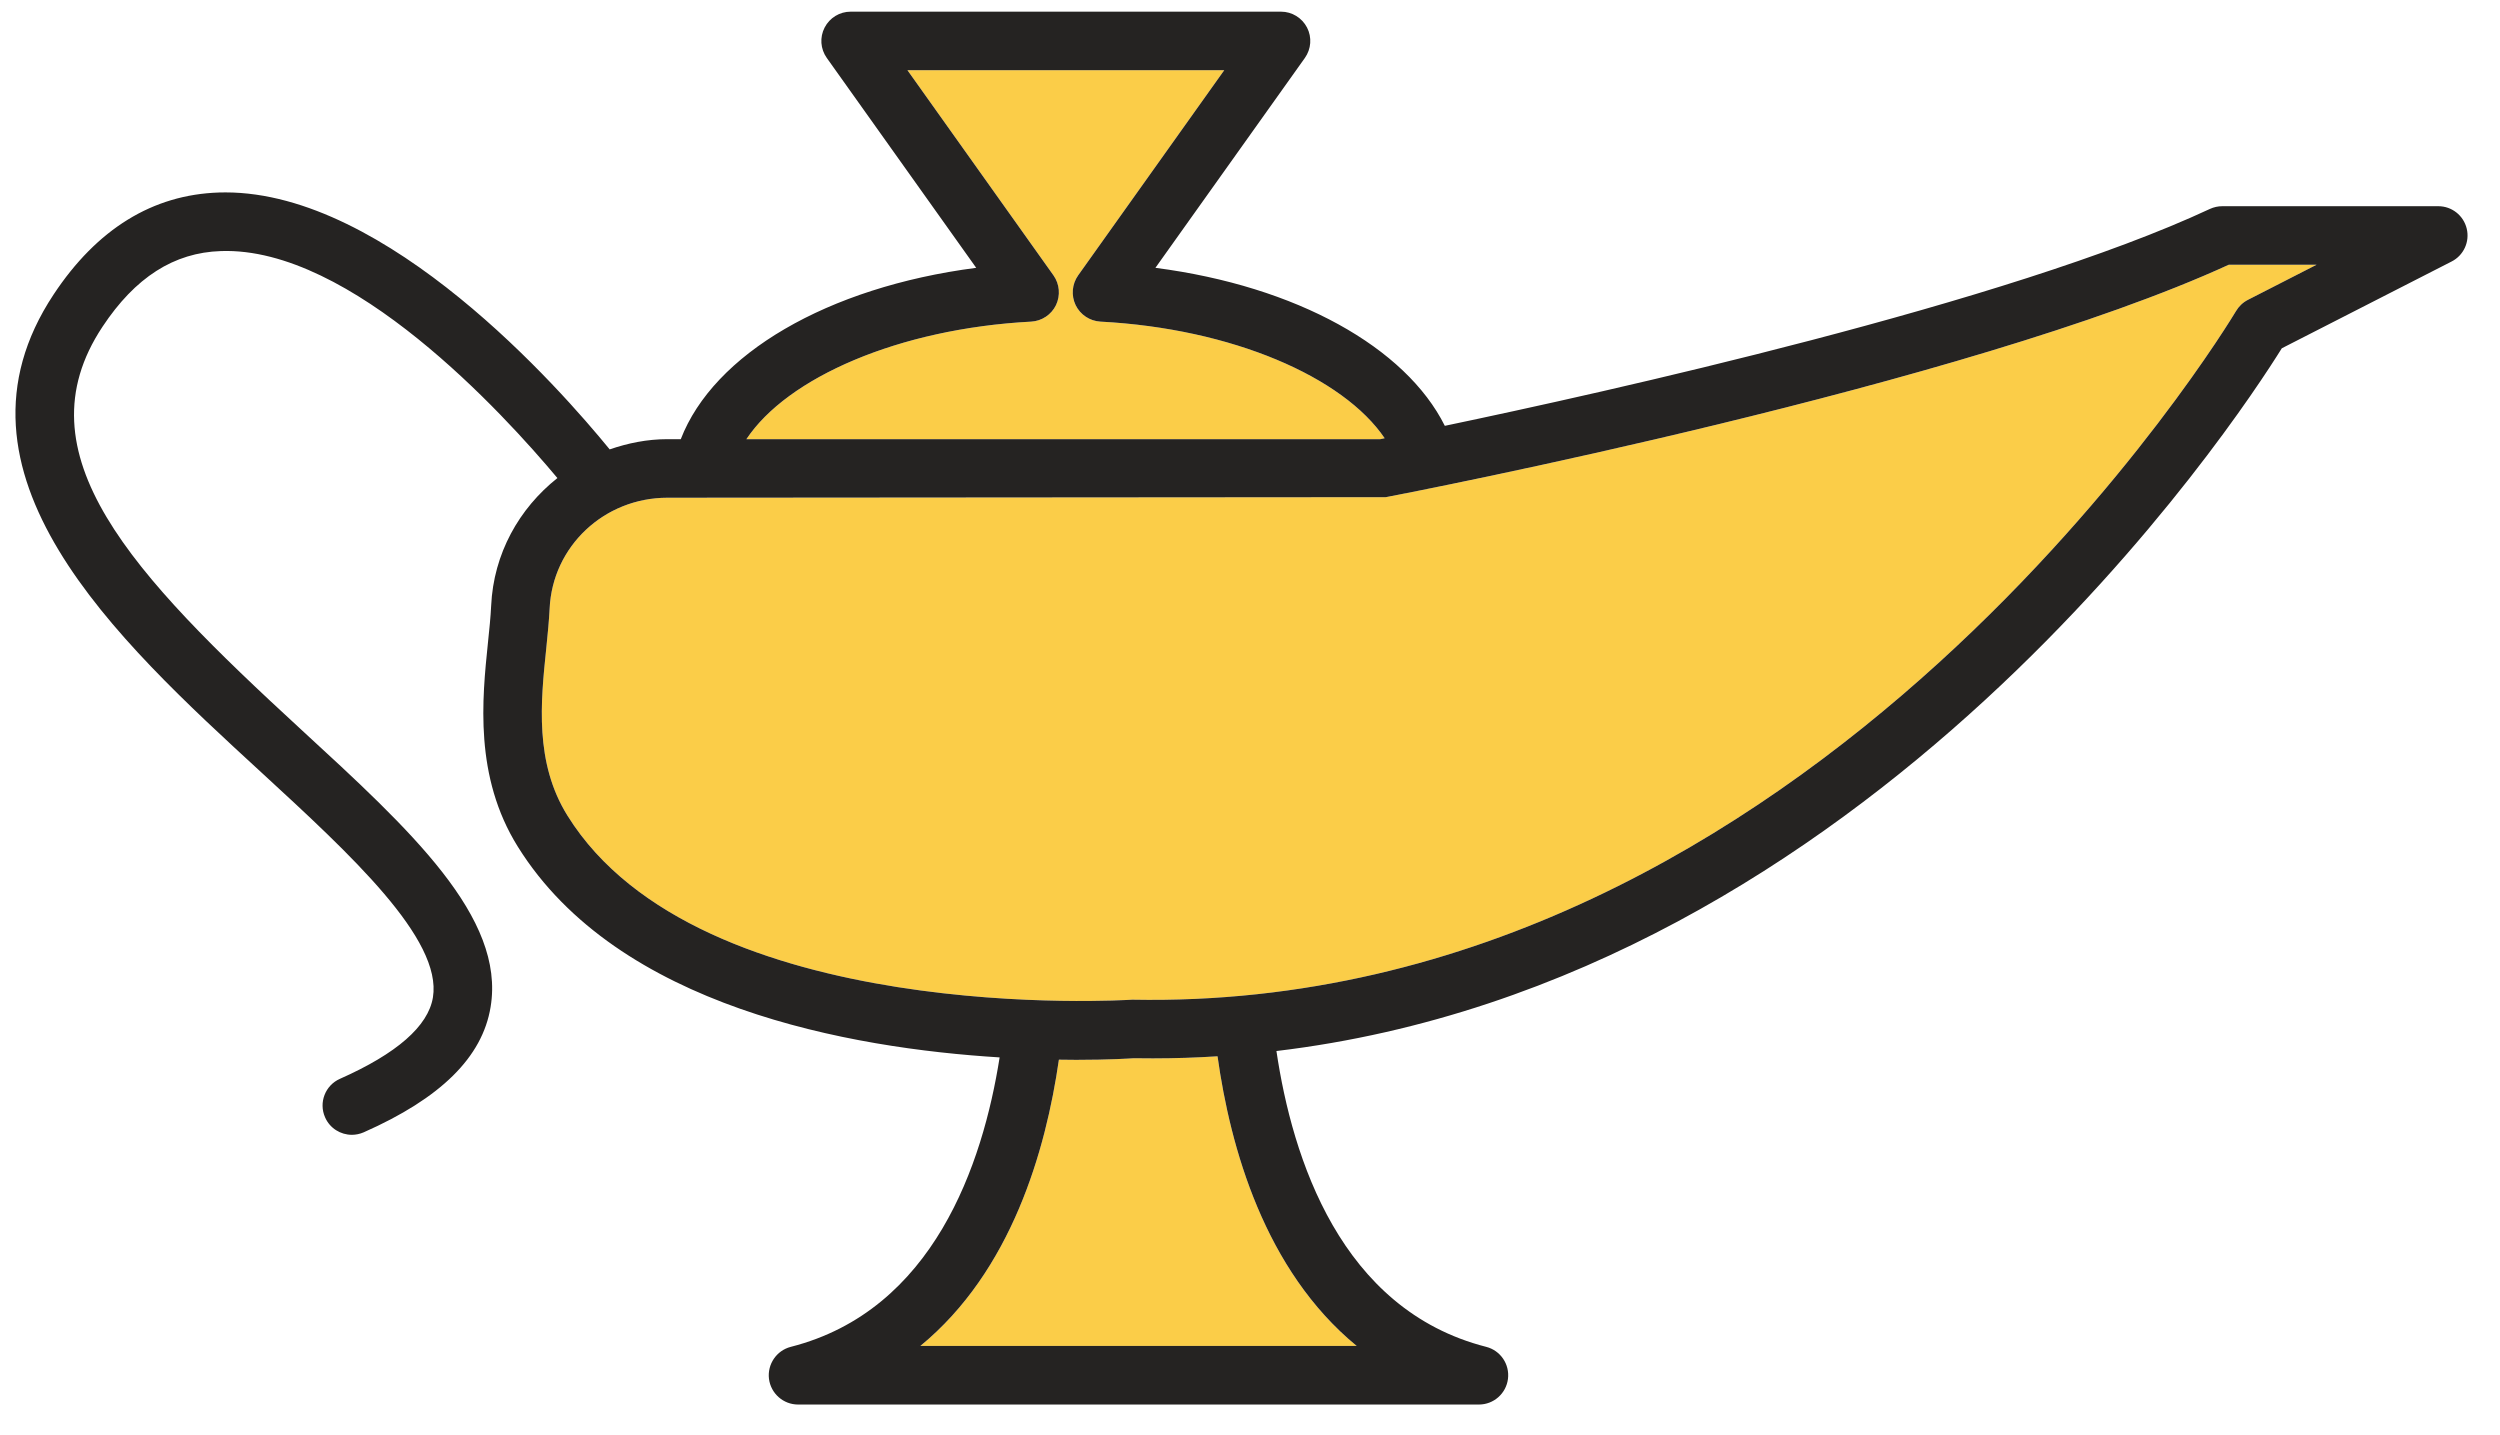
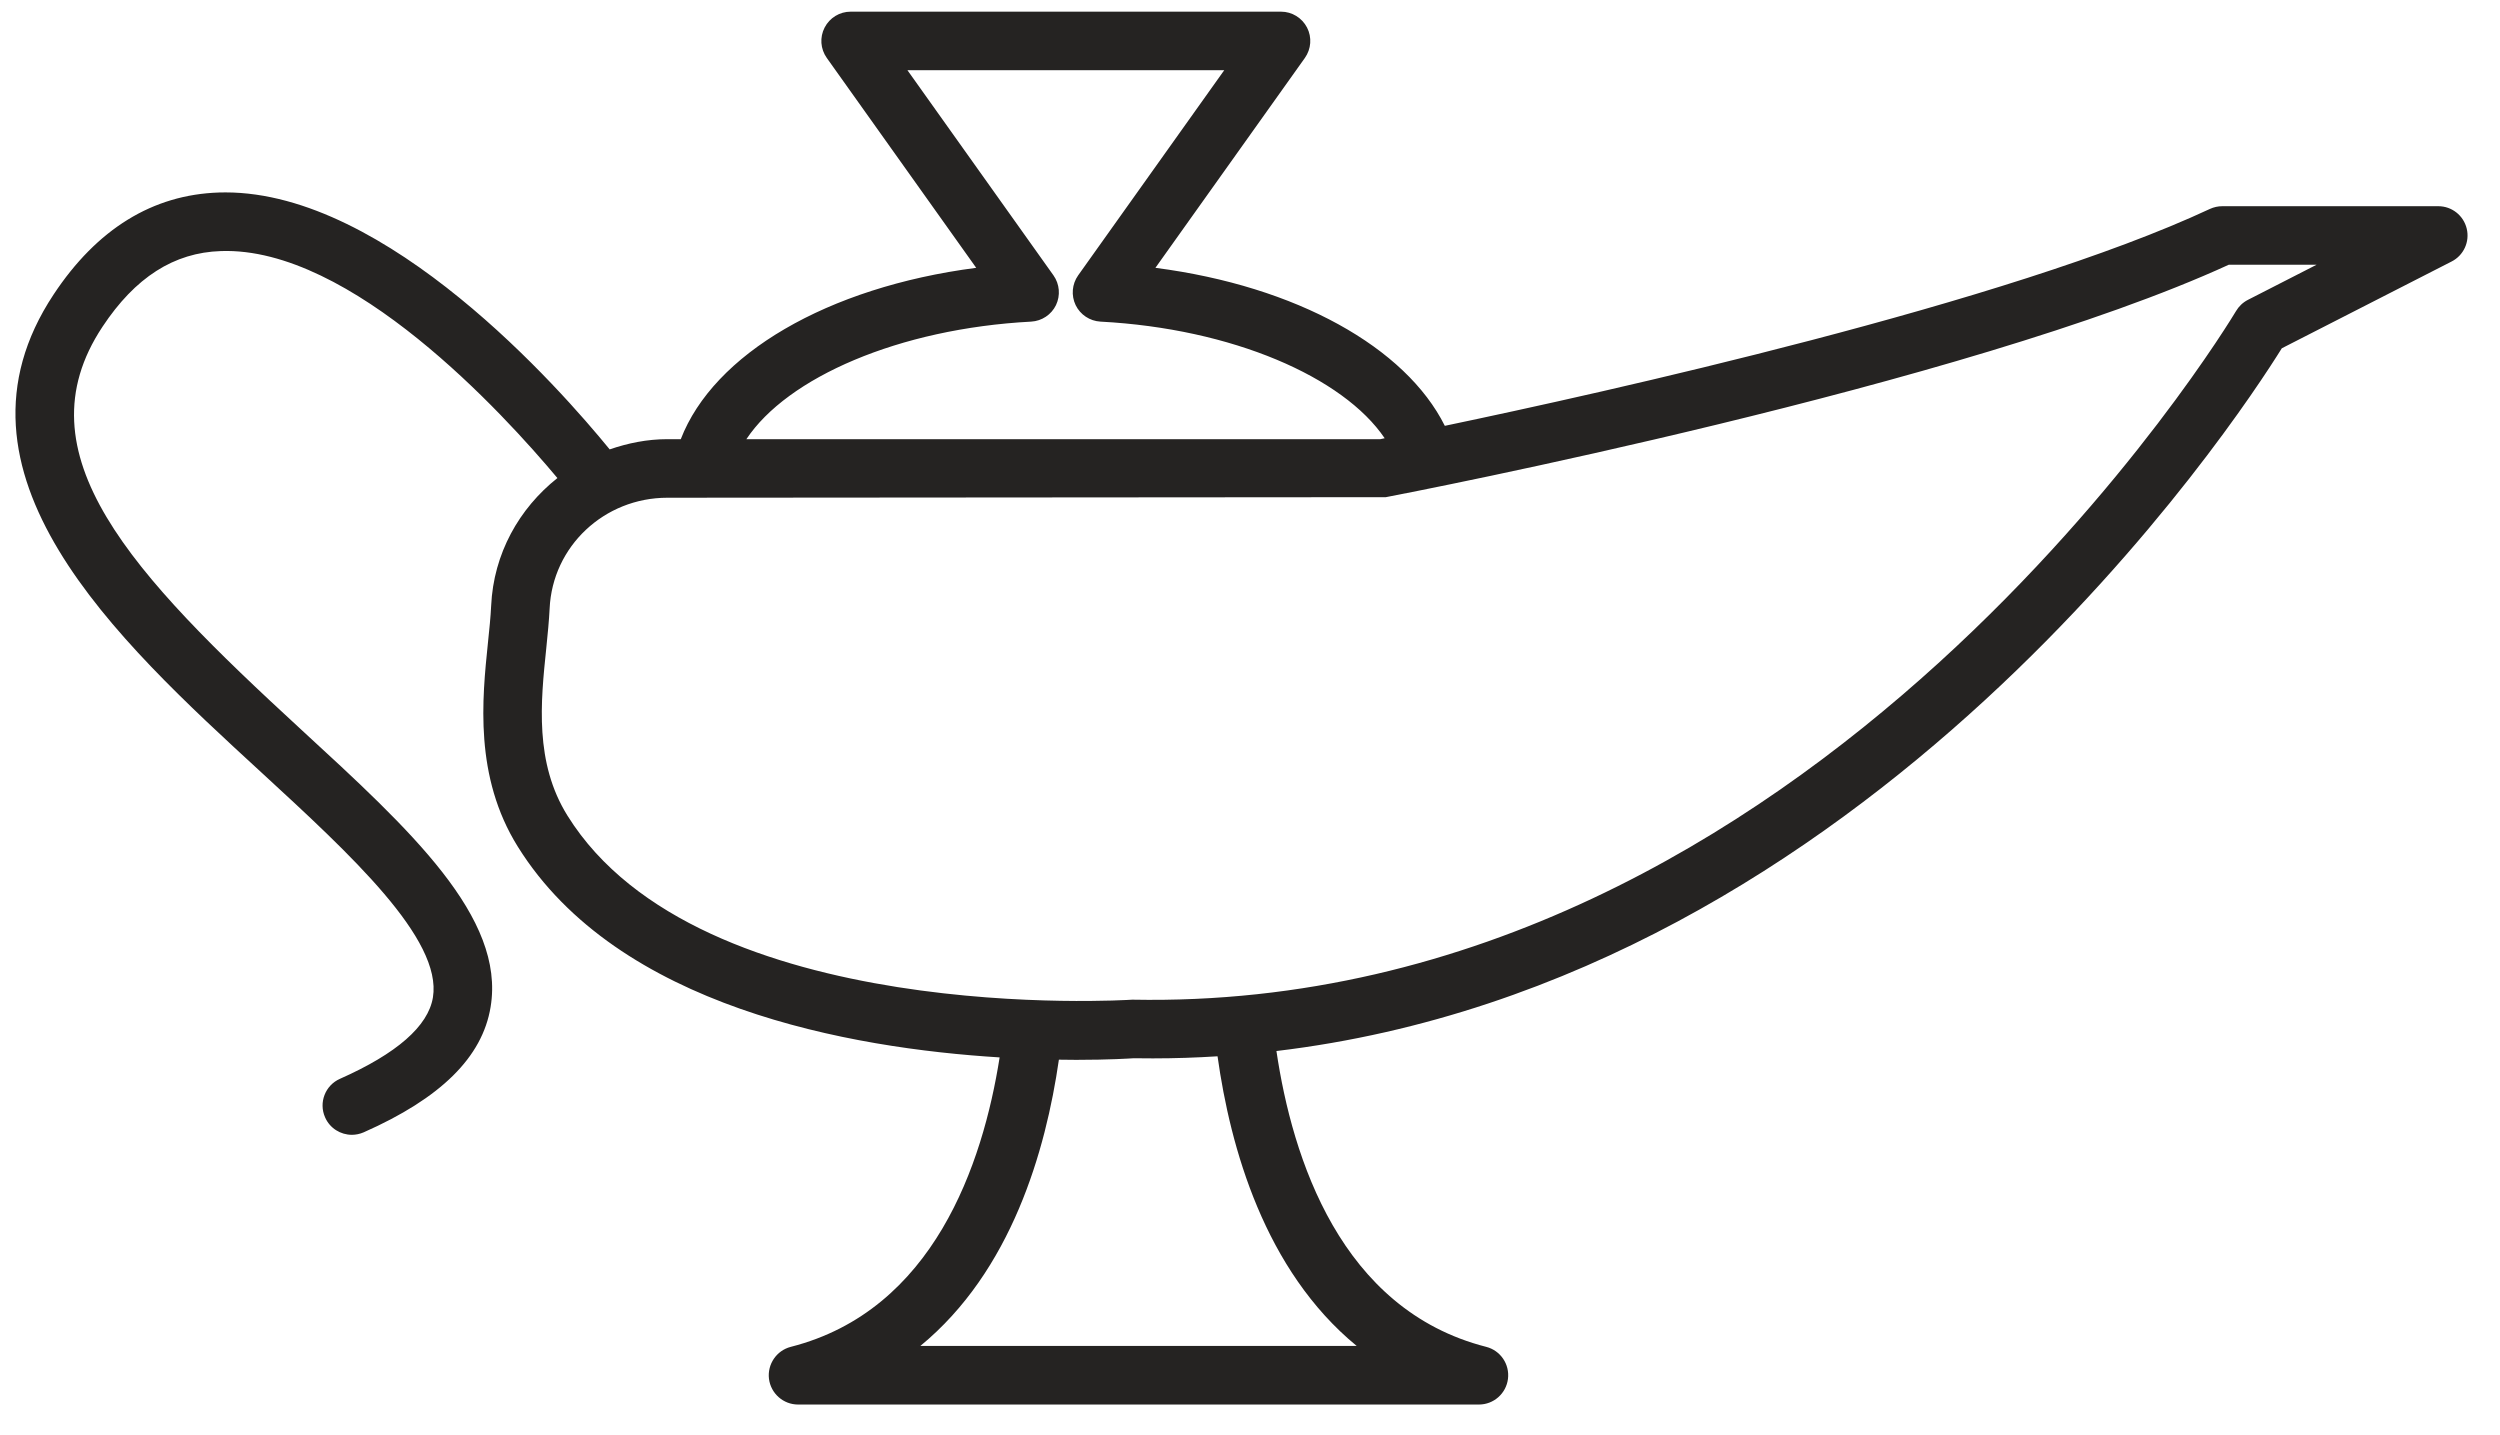
<svg xmlns="http://www.w3.org/2000/svg" width="54" height="31" viewBox="0 0 54 31" fill="none">
-   <path d="M29.909 9.466C29.016 8.145 26.616 7.097 23.77 6.947C23.539 6.934 23.334 6.797 23.234 6.591C23.134 6.382 23.155 6.136 23.288 5.948L26.443 1.517H19.601L22.755 5.948C22.888 6.136 22.909 6.382 22.809 6.591C22.709 6.797 22.504 6.934 22.273 6.947C19.414 7.098 17.005 8.156 16.122 9.486H29.815C29.816 9.485 29.854 9.477 29.909 9.466Z" fill="#FBCD48" />
-   <path d="M24.904 22.861C24.765 22.861 24.628 22.859 24.487 22.858C24.415 22.863 23.958 22.893 23.247 22.893C23.131 22.893 23 22.89 22.872 22.889C22.589 24.854 21.846 27.457 19.88 29.072H29.304C27.314 27.437 26.575 24.788 26.299 22.816C25.84 22.845 25.375 22.861 24.904 22.861Z" fill="#FBCD48" />
-   <path d="M11.799 14.007C11.679 15.164 11.544 16.474 12.258 17.619C15.102 22.186 24.36 21.601 24.456 21.593C39.198 21.881 48.207 6.872 48.297 6.721C48.358 6.617 48.447 6.532 48.555 6.477L50.039 5.718H48.142C42.483 8.315 30.448 10.641 29.934 10.739L14.416 10.751C13.051 10.751 11.933 11.802 11.872 13.145C11.859 13.409 11.83 13.7 11.799 14.007Z" fill="#FBCD48" />
  <path d="M14.416 10.751L29.934 10.739C30.448 10.641 42.483 8.315 48.142 5.718H50.039L48.555 6.477C48.447 6.532 48.358 6.617 48.297 6.721C48.207 6.872 39.198 21.881 24.456 21.593C24.36 21.601 15.102 22.186 12.258 17.619C11.544 16.474 11.679 15.164 11.799 14.007C11.83 13.7 11.859 13.409 11.872 13.145C11.933 11.802 13.051 10.751 14.416 10.751ZM22.273 6.947C22.504 6.934 22.709 6.797 22.809 6.591C22.909 6.382 22.888 6.136 22.755 5.948L19.601 1.517H26.443L23.288 5.948C23.155 6.136 23.134 6.382 23.234 6.591C23.334 6.797 23.539 6.934 23.77 6.947C26.616 7.097 29.016 8.145 29.909 9.466C29.854 9.477 29.815 9.486 29.815 9.486H16.122C17.005 8.156 19.414 7.098 22.273 6.947ZM29.304 29.072H19.88C21.846 27.457 22.589 24.854 22.872 22.889C23 22.89 23.131 22.893 23.247 22.893C23.958 22.893 24.415 22.863 24.487 22.858C24.628 22.859 24.766 22.861 24.904 22.861C25.375 22.861 25.84 22.845 26.299 22.816C26.575 24.788 27.314 27.437 29.304 29.072ZM5.644 16.683C7.568 18.453 9.558 20.283 9.351 21.545C9.248 22.166 8.572 22.757 7.344 23.302C7.025 23.442 6.88 23.816 7.022 24.135C7.125 24.372 7.358 24.512 7.601 24.512C7.685 24.512 7.773 24.494 7.856 24.458C9.522 23.721 10.419 22.835 10.597 21.751C10.918 19.814 8.87 17.932 6.499 15.753C2.844 12.391 0.396 9.802 2.213 7.059C2.92 5.991 3.757 5.455 4.773 5.423C7.581 5.325 10.879 8.938 12.04 10.326C11.214 10.981 10.66 11.959 10.609 13.085C10.597 13.329 10.57 13.596 10.54 13.879C10.414 15.1 10.241 16.774 11.184 18.287C13.345 21.758 18.372 22.641 21.592 22.84C21.228 25.144 20.164 28.306 17.081 29.092C16.773 29.171 16.571 29.468 16.61 29.785C16.651 30.1 16.92 30.338 17.238 30.338H31.945C32.264 30.338 32.532 30.1 32.572 29.785C32.612 29.468 32.411 29.171 32.102 29.092C28.958 28.29 27.914 25.017 27.571 22.702C40.393 21.175 48.321 9.076 49.287 7.523L52.954 5.649C53.215 5.517 53.35 5.222 53.281 4.938C53.212 4.653 52.959 4.454 52.667 4.454H48.003C47.91 4.454 47.819 4.474 47.734 4.513C43.385 6.546 34.606 8.486 31.208 9.198C30.363 7.505 28.01 6.182 24.957 5.785L28.185 1.252C28.322 1.058 28.341 0.806 28.232 0.595C28.123 0.385 27.907 0.252 27.67 0.252H18.374C18.136 0.252 17.92 0.385 17.812 0.595C17.703 0.806 17.721 1.058 17.859 1.252L21.086 5.785C17.861 6.204 15.412 7.654 14.705 9.486H14.416C13.977 9.486 13.561 9.572 13.169 9.707C12.09 8.385 8.368 4.156 4.87 4.156C4.825 4.156 4.779 4.156 4.733 4.158C3.297 4.204 2.095 4.945 1.158 6.361C-1.393 10.213 2.508 13.802 5.644 16.683Z" fill="#252322" />
</svg>